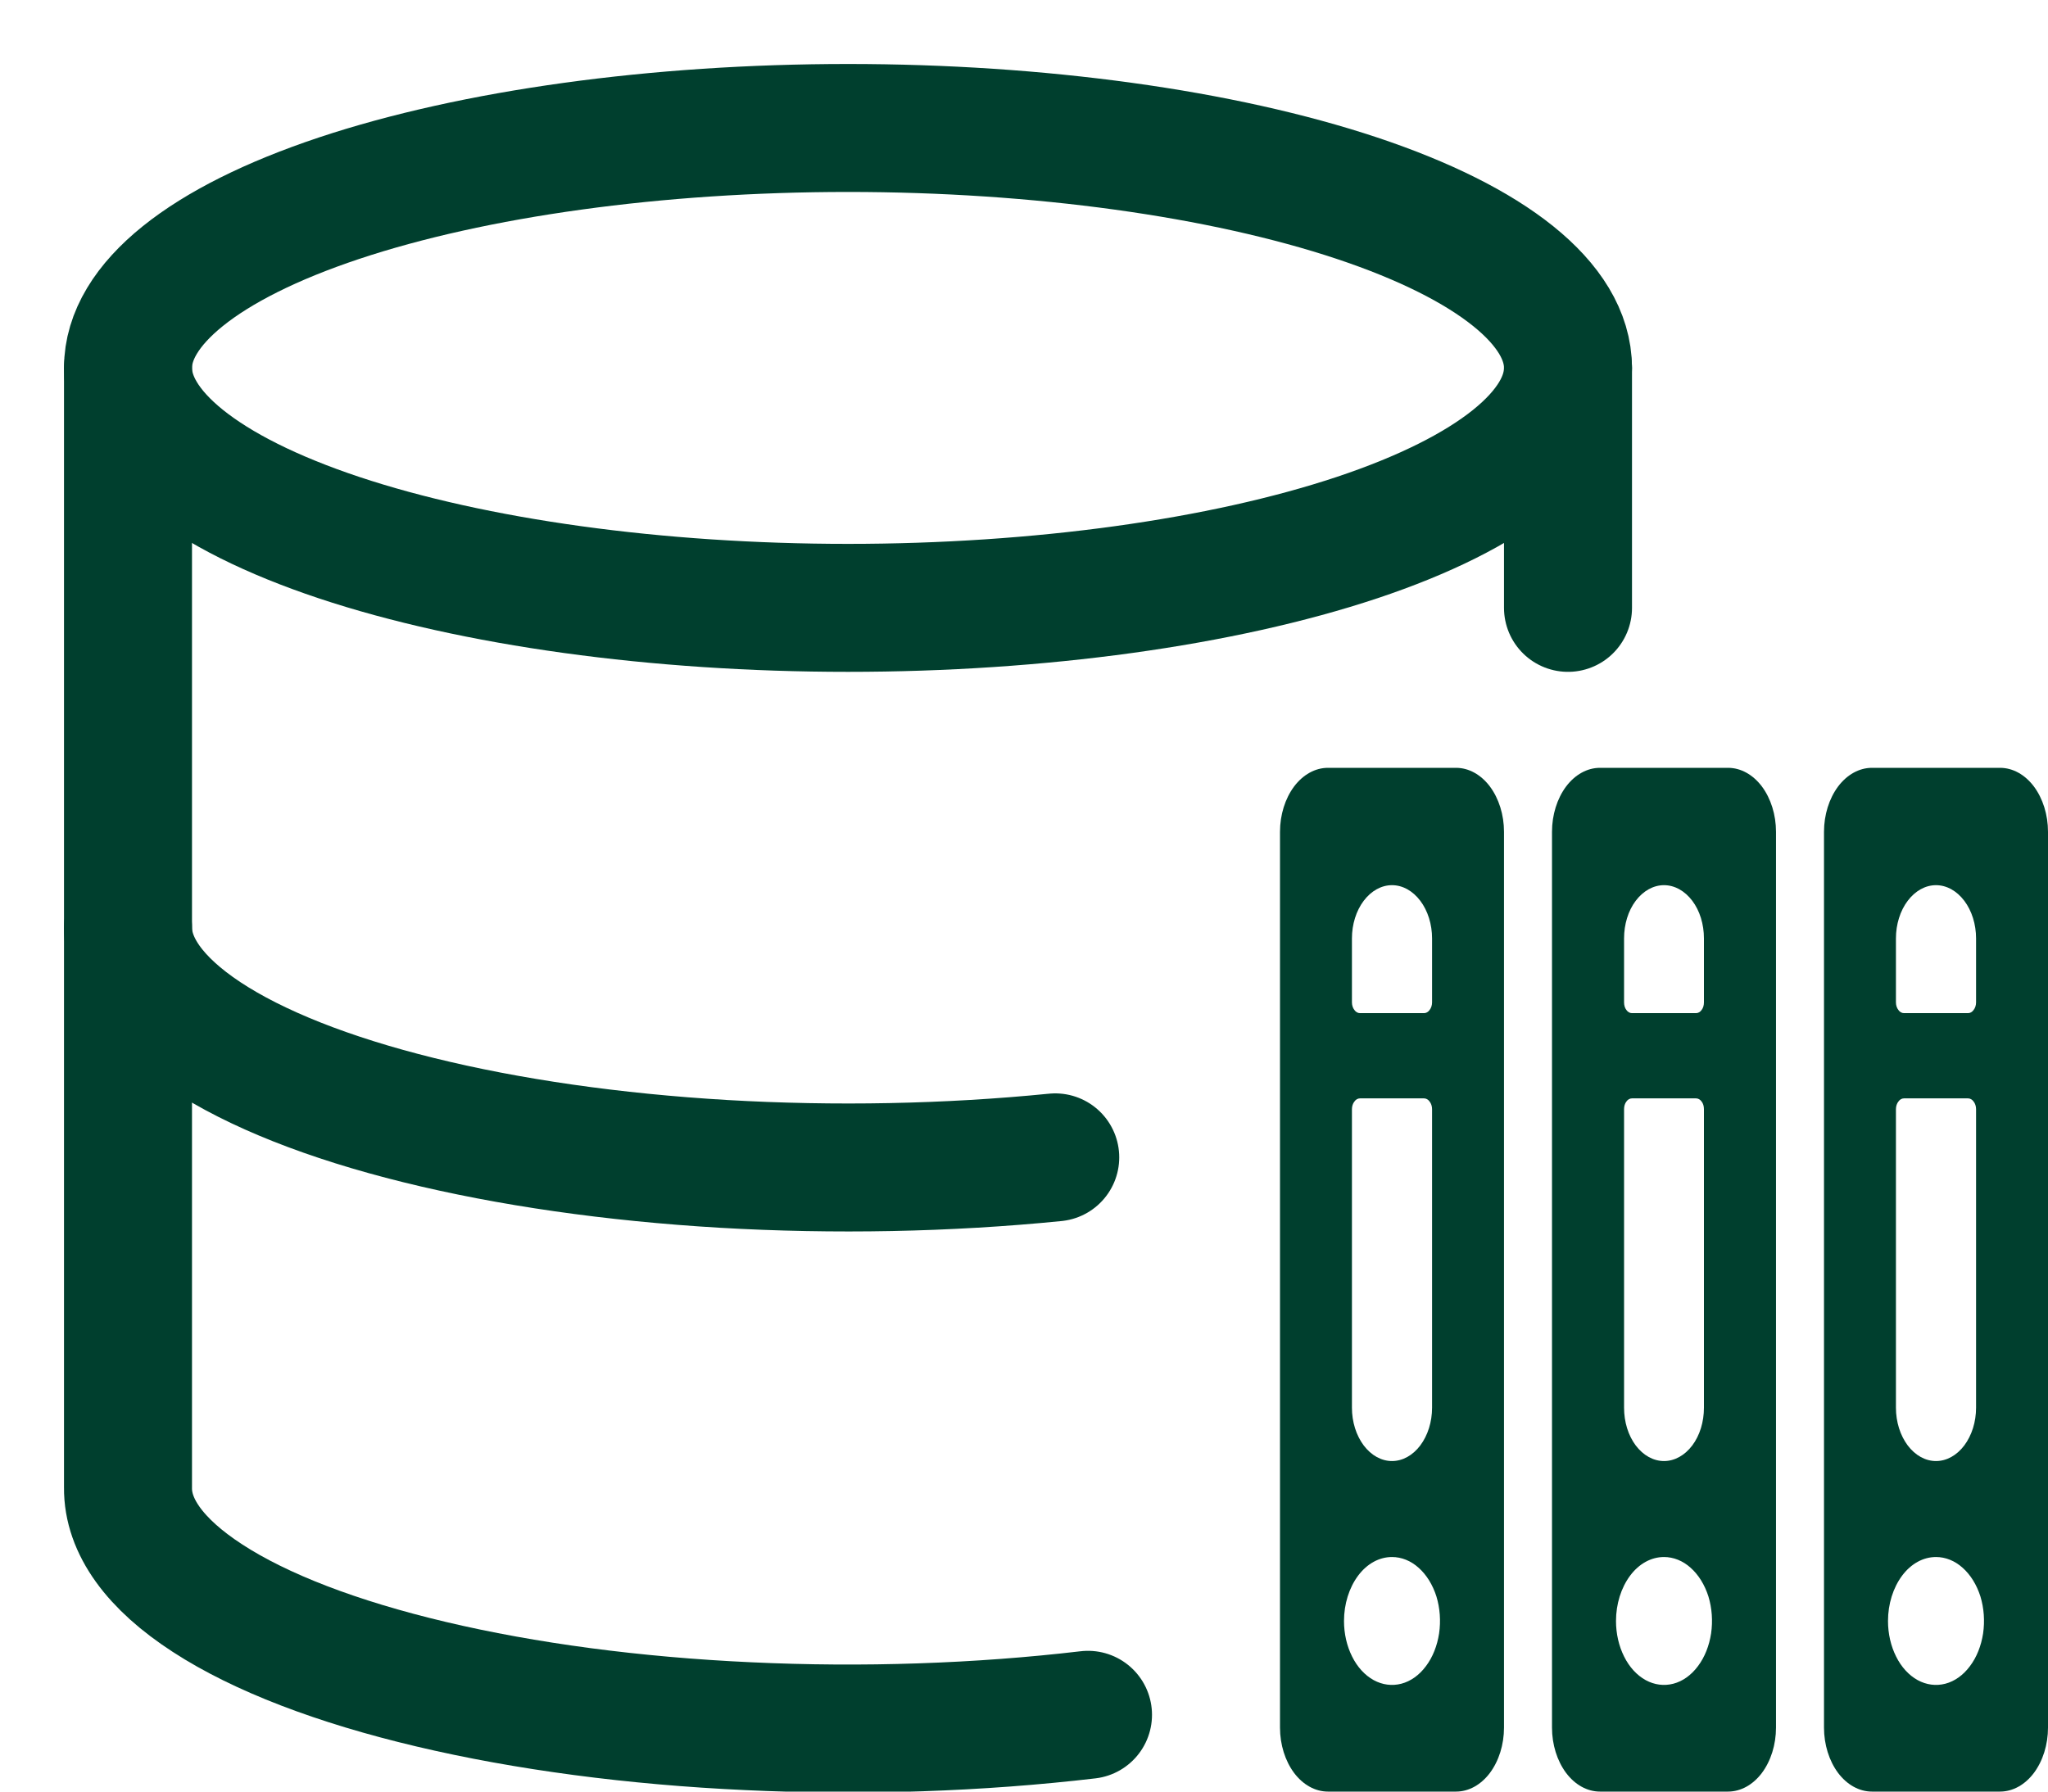
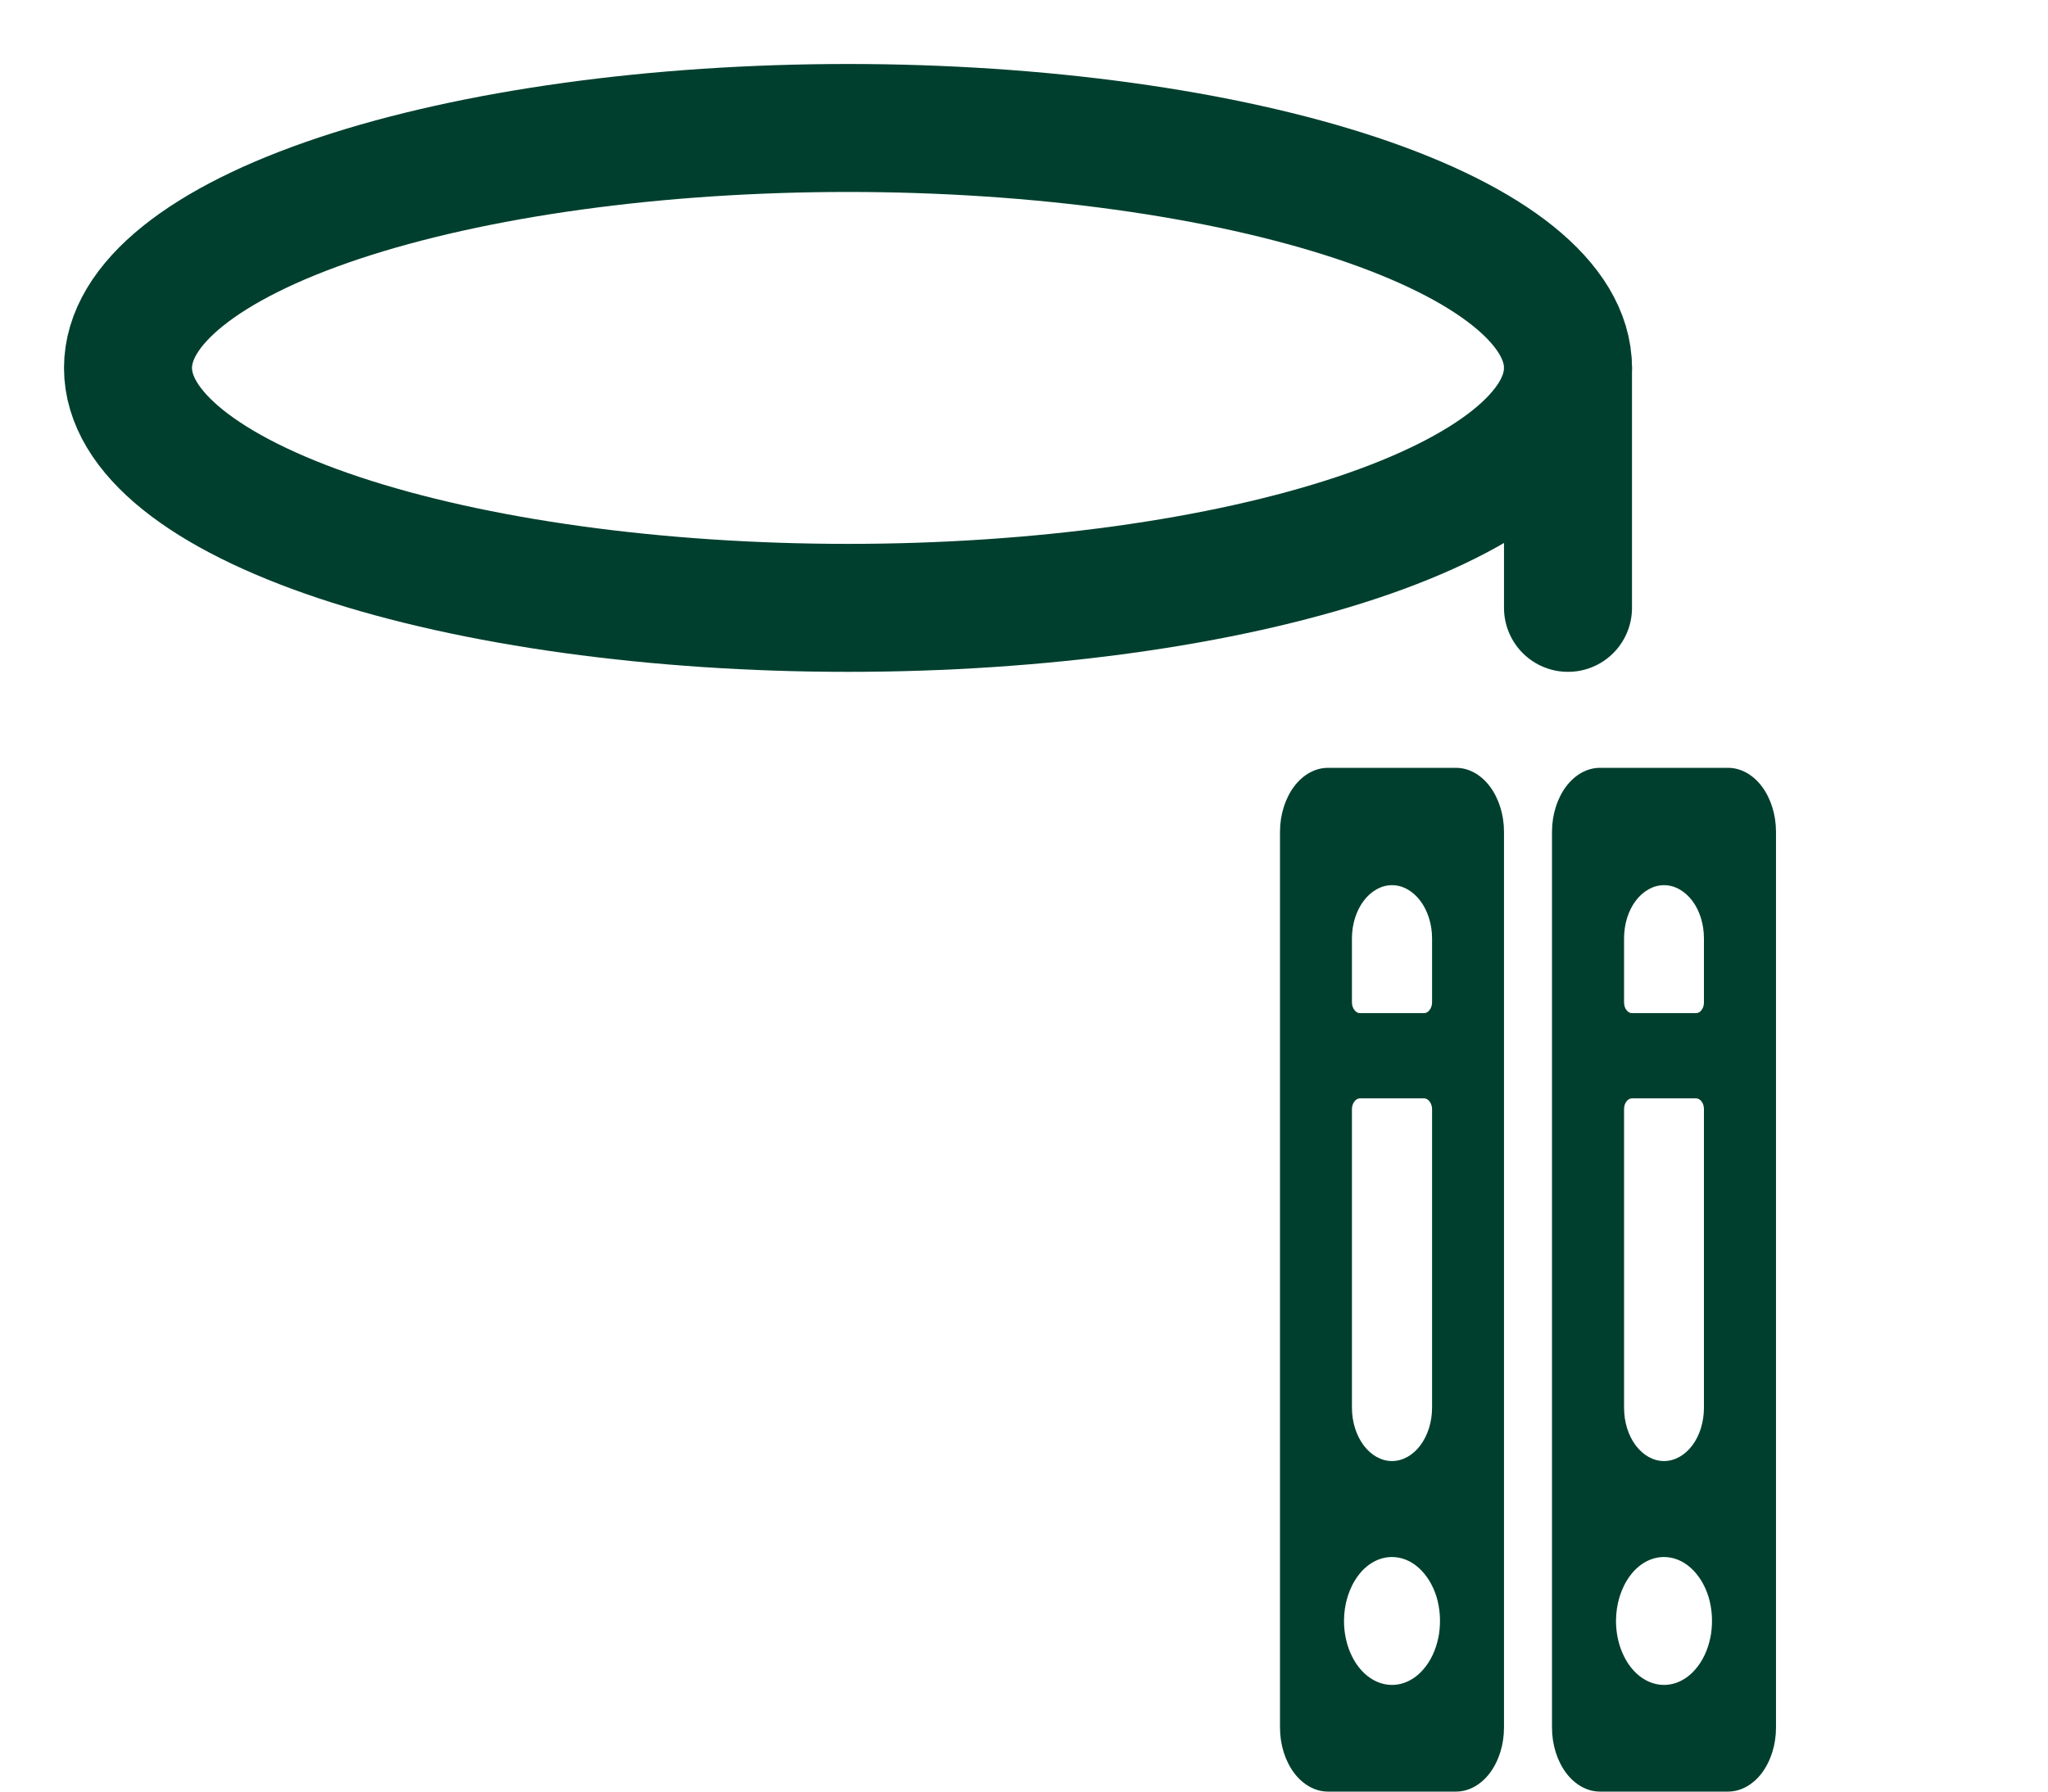
<svg xmlns="http://www.w3.org/2000/svg" width="16" height="14" viewBox="0 0 16 14" fill="none">
  <path d="M1 2.875C1 3.372 1.593 3.849 2.648 4.201C3.702 4.552 5.133 4.75 6.625 4.75C8.117 4.75 9.548 4.552 10.602 4.201C11.657 3.849 12.25 3.372 12.25 2.875C12.25 2.378 11.657 1.901 10.602 1.549C9.548 1.198 8.117 1 6.625 1C5.133 1 3.702 1.198 2.648 1.549C1.593 1.901 1 2.378 1 2.875Z" stroke="#003F2E" stroke-linecap="round" stroke-linejoin="round" />
-   <path d="M1 2.875V11.625C0.997 11.926 1.21 12.222 1.622 12.489C2.034 12.757 2.633 12.987 3.369 13.161C4.104 13.335 4.954 13.448 5.847 13.489C6.74 13.531 7.65 13.5 8.5 13.4" stroke="#003F2E" stroke-linecap="round" stroke-linejoin="round" />
  <path d="M12.25 2.875V4.75" stroke="#003F2E" stroke-linecap="round" stroke-linejoin="round" />
-   <path d="M1 7.25C1.001 7.542 1.207 7.83 1.601 8.091C1.995 8.352 2.567 8.579 3.271 8.753C3.974 8.927 4.79 9.044 5.654 9.095C6.517 9.145 7.404 9.128 8.244 9.044" stroke="#003F2E" stroke-linecap="round" stroke-linejoin="round" />
  <g clip-path="url(#clip0_150_562)">
    <path d="M11.375 6H10.375C10.275 6 10.18 6.053 10.11 6.146C10.04 6.24 10 6.367 10 6.5V13.5C10 13.633 10.04 13.76 10.11 13.854C10.18 13.947 10.275 14 10.375 14H11.375C11.475 14 11.57 13.947 11.64 13.854C11.71 13.76 11.75 13.633 11.75 13.5V6.5C11.75 6.367 11.71 6.24 11.64 6.146C11.57 6.053 11.475 6 11.375 6ZM11.125 8.583C11.142 8.583 11.158 8.592 11.169 8.608C11.181 8.623 11.188 8.645 11.188 8.667V11C11.188 11.111 11.155 11.216 11.096 11.295C11.037 11.373 10.958 11.417 10.875 11.417C10.792 11.417 10.713 11.373 10.654 11.295C10.595 11.216 10.562 11.111 10.562 11V8.667C10.562 8.645 10.569 8.623 10.581 8.608C10.592 8.592 10.608 8.583 10.625 8.583H11.125ZM10.625 7.917C10.608 7.917 10.592 7.908 10.581 7.892C10.569 7.877 10.562 7.855 10.562 7.833V7.333C10.562 7.223 10.595 7.117 10.654 7.039C10.713 6.961 10.792 6.917 10.875 6.917C10.958 6.917 11.037 6.961 11.096 7.039C11.155 7.117 11.188 7.223 11.188 7.333V7.833C11.188 7.855 11.181 7.877 11.169 7.892C11.158 7.908 11.142 7.917 11.125 7.917H10.625ZM10.875 12.167C10.949 12.167 11.022 12.196 11.083 12.251C11.145 12.306 11.193 12.384 11.222 12.475C11.25 12.567 11.257 12.667 11.243 12.764C11.228 12.861 11.193 12.95 11.14 13.02C11.088 13.09 11.021 13.138 10.948 13.157C10.875 13.176 10.8 13.166 10.732 13.129C10.663 13.091 10.604 13.027 10.563 12.944C10.522 12.862 10.5 12.766 10.5 12.667C10.5 12.534 10.54 12.407 10.61 12.313C10.68 12.219 10.775 12.167 10.875 12.167Z" fill="#003F2E" />
    <path d="M13.5 6H12.5C12.4 6 12.305 6.053 12.235 6.146C12.165 6.24 12.125 6.367 12.125 6.5V13.5C12.125 13.633 12.165 13.76 12.235 13.854C12.305 13.947 12.4 14 12.5 14H13.5C13.6 14 13.695 13.947 13.765 13.854C13.835 13.76 13.875 13.633 13.875 13.5V6.5C13.875 6.367 13.835 6.24 13.765 6.146C13.695 6.053 13.6 6 13.5 6ZM13.25 8.583C13.267 8.583 13.283 8.592 13.294 8.608C13.306 8.623 13.312 8.645 13.312 8.667V11C13.312 11.111 13.28 11.216 13.221 11.295C13.162 11.373 13.083 11.417 13 11.417C12.917 11.417 12.838 11.373 12.779 11.295C12.72 11.216 12.688 11.111 12.688 11V8.667C12.688 8.645 12.694 8.623 12.706 8.608C12.717 8.592 12.733 8.583 12.75 8.583H13.25ZM12.75 7.917C12.733 7.917 12.717 7.908 12.706 7.892C12.694 7.877 12.688 7.855 12.688 7.833V7.333C12.688 7.223 12.72 7.117 12.779 7.039C12.838 6.961 12.917 6.917 13 6.917C13.083 6.917 13.162 6.961 13.221 7.039C13.28 7.117 13.312 7.223 13.312 7.333V7.833C13.312 7.855 13.306 7.877 13.294 7.892C13.283 7.908 13.267 7.917 13.25 7.917H12.75ZM13 12.167C13.074 12.167 13.147 12.196 13.208 12.251C13.27 12.306 13.318 12.384 13.347 12.475C13.375 12.567 13.382 12.667 13.368 12.764C13.353 12.861 13.318 12.95 13.265 13.02C13.213 13.09 13.146 13.138 13.073 13.157C13 13.176 12.925 13.166 12.857 13.129C12.788 13.091 12.729 13.027 12.688 12.944C12.647 12.862 12.625 12.766 12.625 12.667C12.625 12.534 12.665 12.407 12.735 12.313C12.805 12.219 12.9 12.167 13 12.167Z" fill="#003F2E" />
-     <path d="M15.625 6H14.625C14.525 6 14.43 6.053 14.36 6.146C14.29 6.24 14.25 6.367 14.25 6.5V13.5C14.25 13.633 14.29 13.76 14.36 13.854C14.43 13.947 14.525 14 14.625 14H15.625C15.725 14 15.82 13.947 15.89 13.854C15.96 13.76 16 13.633 16 13.5V6.5C16 6.367 15.96 6.24 15.89 6.146C15.82 6.053 15.725 6 15.625 6ZM15.375 8.583C15.392 8.583 15.408 8.592 15.419 8.608C15.431 8.623 15.438 8.645 15.438 8.667V11C15.438 11.111 15.405 11.216 15.346 11.295C15.287 11.373 15.208 11.417 15.125 11.417C15.042 11.417 14.963 11.373 14.904 11.295C14.845 11.216 14.812 11.111 14.812 11V8.667C14.812 8.645 14.819 8.623 14.831 8.608C14.842 8.592 14.858 8.583 14.875 8.583H15.375ZM14.875 7.917C14.858 7.917 14.842 7.908 14.831 7.892C14.819 7.877 14.812 7.855 14.812 7.833V7.333C14.812 7.223 14.845 7.117 14.904 7.039C14.963 6.961 15.042 6.917 15.125 6.917C15.208 6.917 15.287 6.961 15.346 7.039C15.405 7.117 15.438 7.223 15.438 7.333V7.833C15.438 7.855 15.431 7.877 15.419 7.892C15.408 7.908 15.392 7.917 15.375 7.917H14.875ZM15.125 12.167C15.199 12.167 15.272 12.196 15.333 12.251C15.395 12.306 15.443 12.384 15.472 12.475C15.5 12.567 15.507 12.667 15.493 12.764C15.478 12.861 15.443 12.95 15.39 13.02C15.338 13.09 15.271 13.138 15.198 13.157C15.125 13.176 15.05 13.166 14.982 13.129C14.913 13.091 14.854 13.027 14.813 12.944C14.772 12.862 14.75 12.766 14.75 12.667C14.75 12.534 14.79 12.407 14.86 12.313C14.93 12.219 15.025 12.167 15.125 12.167Z" fill="#003F2E" />
  </g>
  <defs>
    <clipPath id="clip0_150_562">
      <rect width="6" height="8" fill="white" transform="translate(10 6)" />
    </clipPath>
  </defs>
</svg>